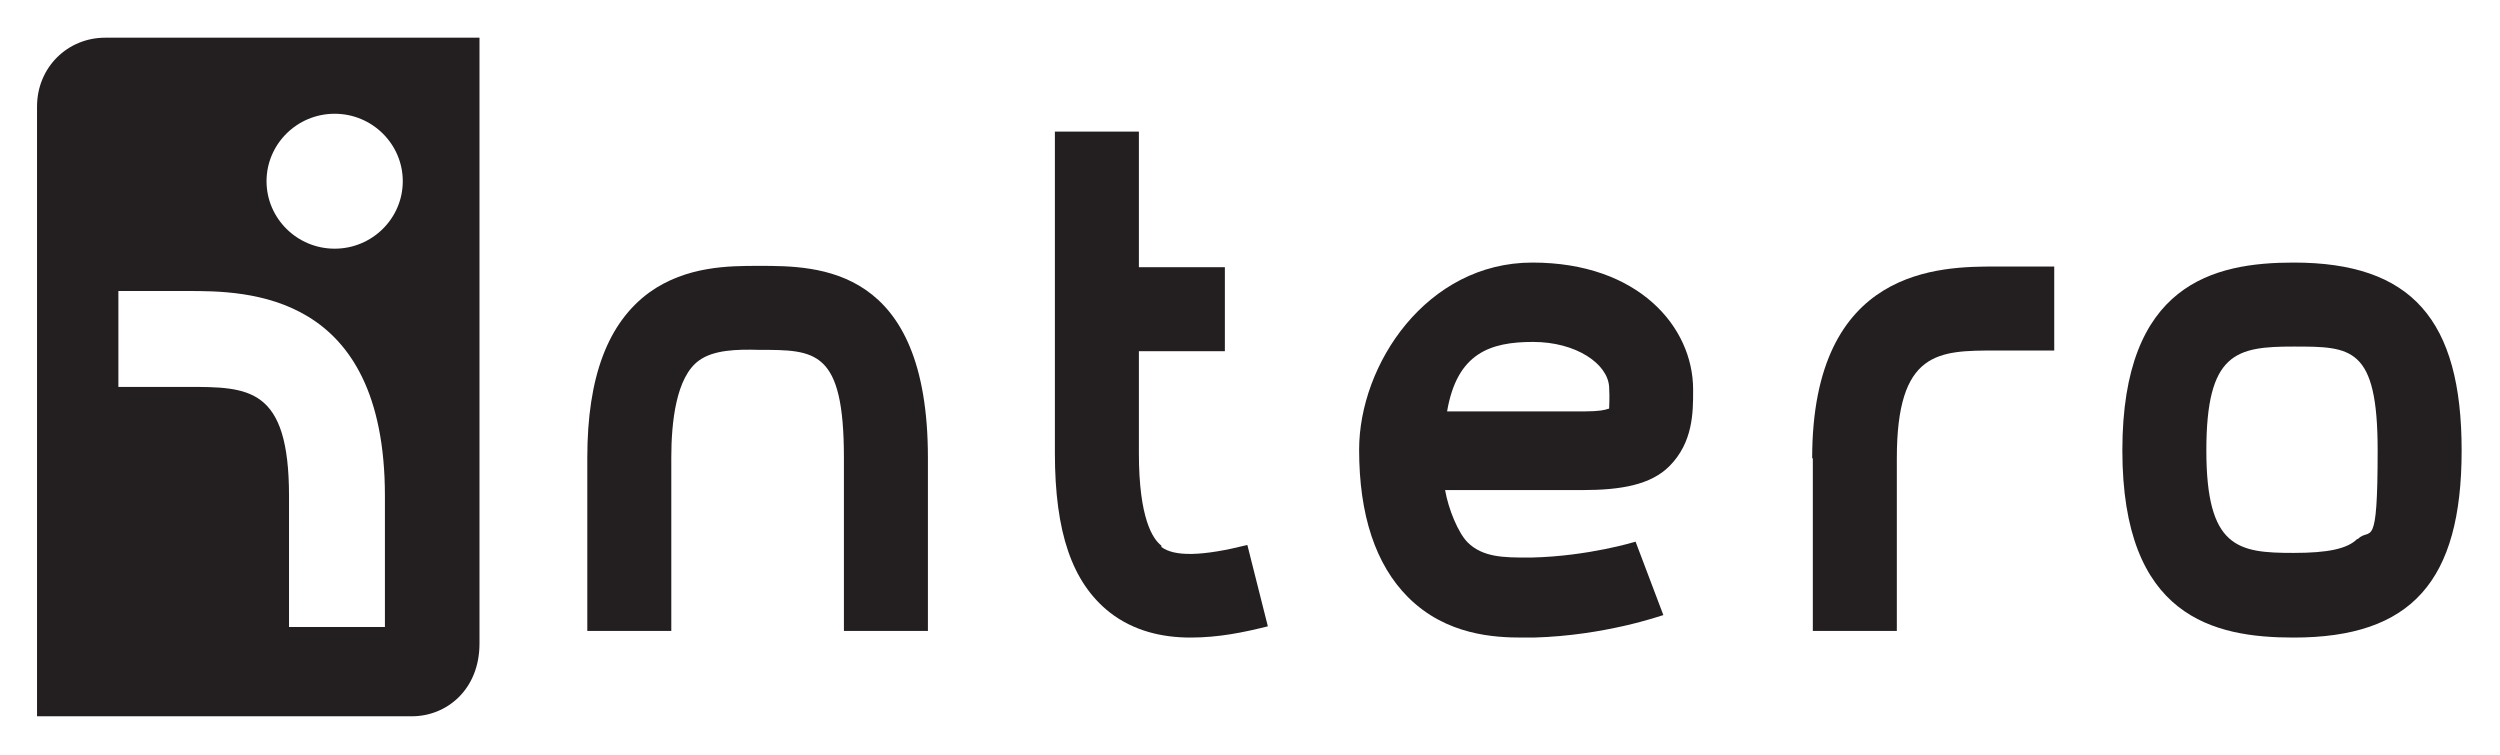
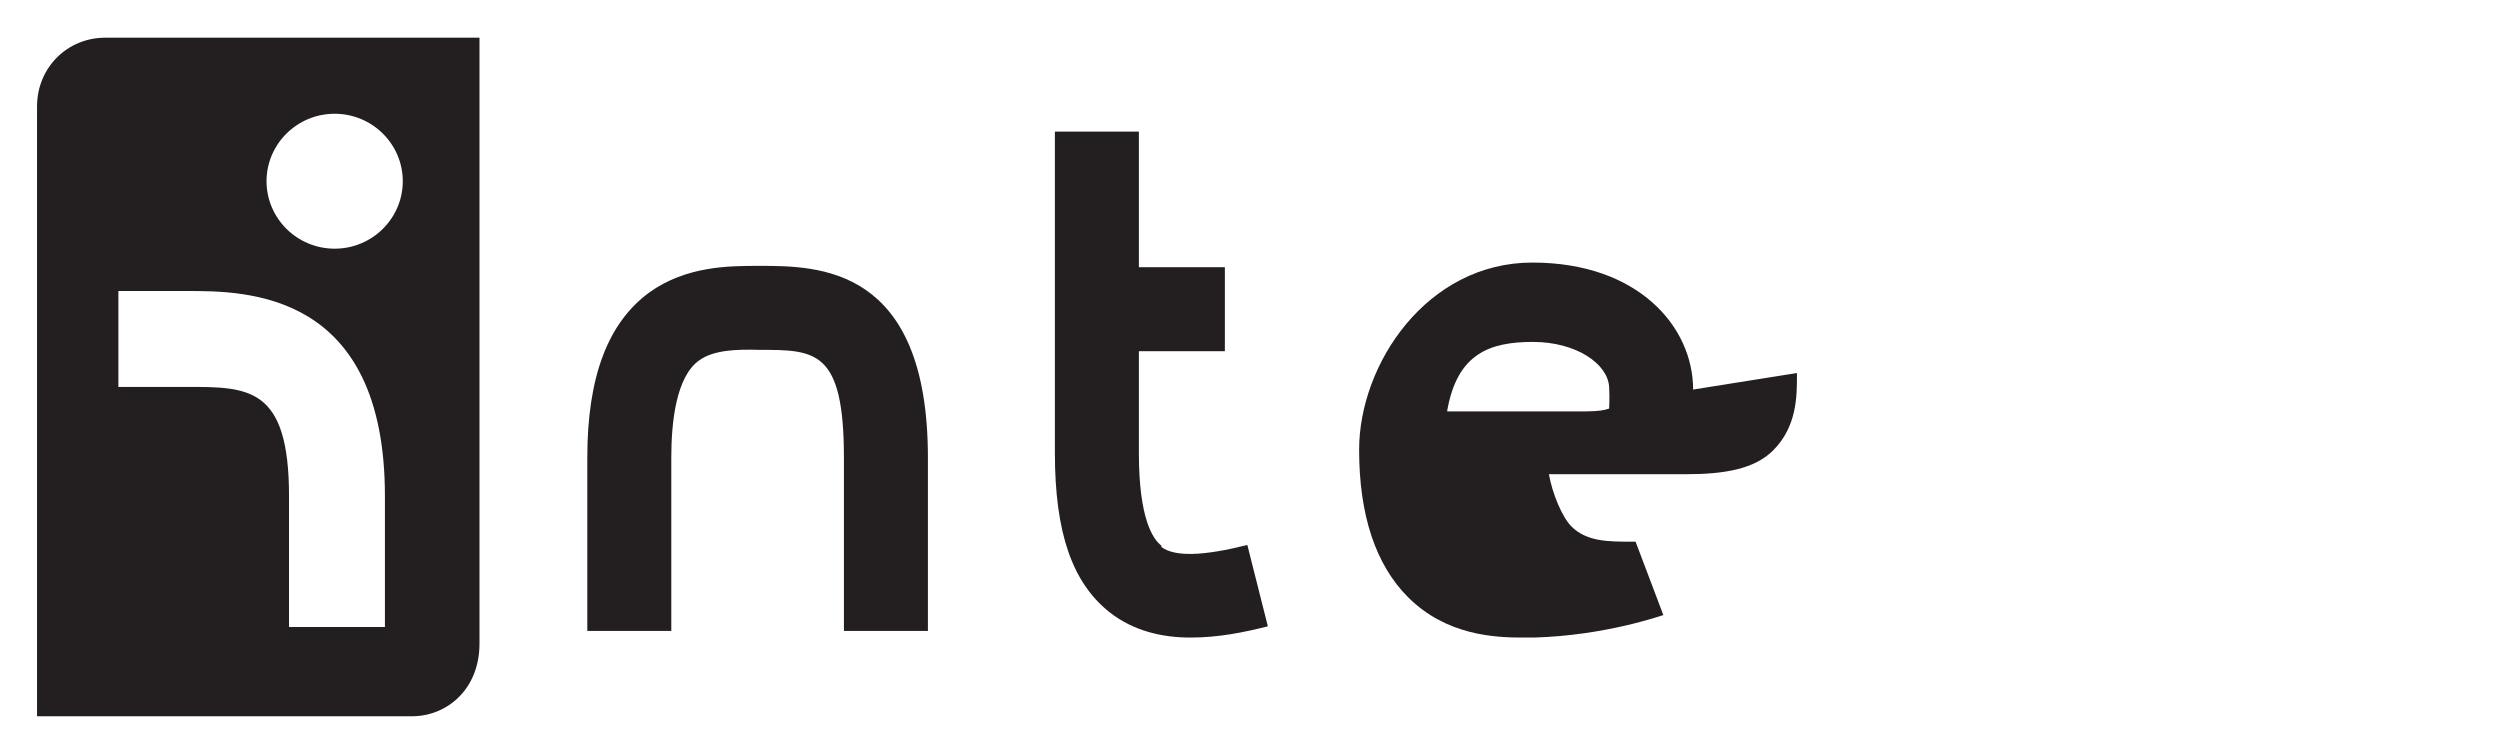
<svg xmlns="http://www.w3.org/2000/svg" version="1.1" viewBox="0 0 378 114.1">
  <defs>
    <style>
      .cls-1 {
        fill: #231f20;
      }
    </style>
  </defs>
  <g>
    <g id="svg2">
      <path class="cls-1" d="M114.7,40.2c-4.4,0-10.9,0-16.5,4-6.3,4.6-9.4,12.8-9.4,25,0,6.1,0,26.2,0,26.2h12.7s0-20.1,0-26.2c0-5.3.7-12.2,4.2-14.7,2.2-1.6,5.7-1.7,9.1-1.6,8.5,0,12.8,0,12.8,16.3v26.2s12.7,0,12.7,0v-26.2c0-29-16.6-29-25.5-29Z" />
-       <path class="cls-1" d="M274.1,69.3v26.1h12.7v-26.1c0-16.3,6.3-16.3,15-16.3h8.8v-12.7h-8.8c-8.3,0-27.8,0-27.8,29Z" />
-       <path class="cls-1" d="M346.8,39.7c-12.1,0-25.9,3.2-25.9,28.4s13.8,28.3,25.9,28.3c17.8,0,25.4-8.5,25.4-28.3s-7.6-28.4-25.4-28.4ZM356.4,81.5c-1.5,1.5-4.5,2.1-9.6,2.1-8.4,0-13.2-.7-13.2-15.5s4.5-15.7,13.2-15.7,12.7,0,12.7,15.7-1.1,11.5-3,13.4Z" />
      <path class="cls-1" d="M5.6,16.1v92.2h56.7c5.2,0,10.2-4,10.2-11V5.7H15.9c-5.7,0-10.3,4.5-10.3,10.4ZM50.6,17.2c5.7,0,10.3,4.6,10.3,10.2s-4.6,10.2-10.3,10.2-10.3-4.6-10.3-10.2,4.6-10.2,10.3-10.2ZM17.9,44h10.4c8.9,0,29.9,0,29.9,31v19.8h-14.5v-19.8c0-16.5-6.1-16.5-15.4-16.5h-10.4v-14.5Z" />
      <path class="cls-1" d="M175.6,82.5c-1.3-1-3.4-4.1-3.4-14v-15.4h13s0-12.7,0-12.7h-13v-20.5h-12.7v48.6c0,12,2.6,19.6,8.3,24.1,3.6,2.8,7.9,3.8,12.2,3.8s8.1-.8,11.7-1.7l-3.1-12.3c-6.8,1.7-11,1.8-13,.3Z" />
-       <path class="cls-1" d="M256,58.9c0-9.5-8.3-19.2-24.3-19.2s-26.2,15.4-26.2,28.3c0,9.9,2.5,17.4,7.4,22.3,5.8,5.8,13.2,6.1,17.3,6.1s.6,0,.8,0h.7s.1,0,.1,0h.1c10.8-.3,19.2-3.3,19.6-3.4l-4.2-11.1s-7.1,2.2-15.7,2.4h-.7c-3.4,0-6.7,0-9-2.3-1.4-1.4-2.9-5-3.4-7.9h20.8c5.8,0,10.3-.8,13.1-3.6,3.6-3.6,3.6-8.2,3.6-11.3v-.4ZM243.2,61.8c-.5.2-1.5.4-3.5.4h-20.9c1.5-8.8,6.5-10.5,13-10.5s11.3,3.3,11.5,6.8c.1,1.9,0,2.7,0,3.3Z" />
+       <path class="cls-1" d="M256,58.9c0-9.5-8.3-19.2-24.3-19.2s-26.2,15.4-26.2,28.3c0,9.9,2.5,17.4,7.4,22.3,5.8,5.8,13.2,6.1,17.3,6.1s.6,0,.8,0h.7s.1,0,.1,0h.1c10.8-.3,19.2-3.3,19.6-3.4l-4.2-11.1h-.7c-3.4,0-6.7,0-9-2.3-1.4-1.4-2.9-5-3.4-7.9h20.8c5.8,0,10.3-.8,13.1-3.6,3.6-3.6,3.6-8.2,3.6-11.3v-.4ZM243.2,61.8c-.5.2-1.5.4-3.5.4h-20.9c1.5-8.8,6.5-10.5,13-10.5s11.3,3.3,11.5,6.8c.1,1.9,0,2.7,0,3.3Z" />
    </g>
  </g>
</svg>